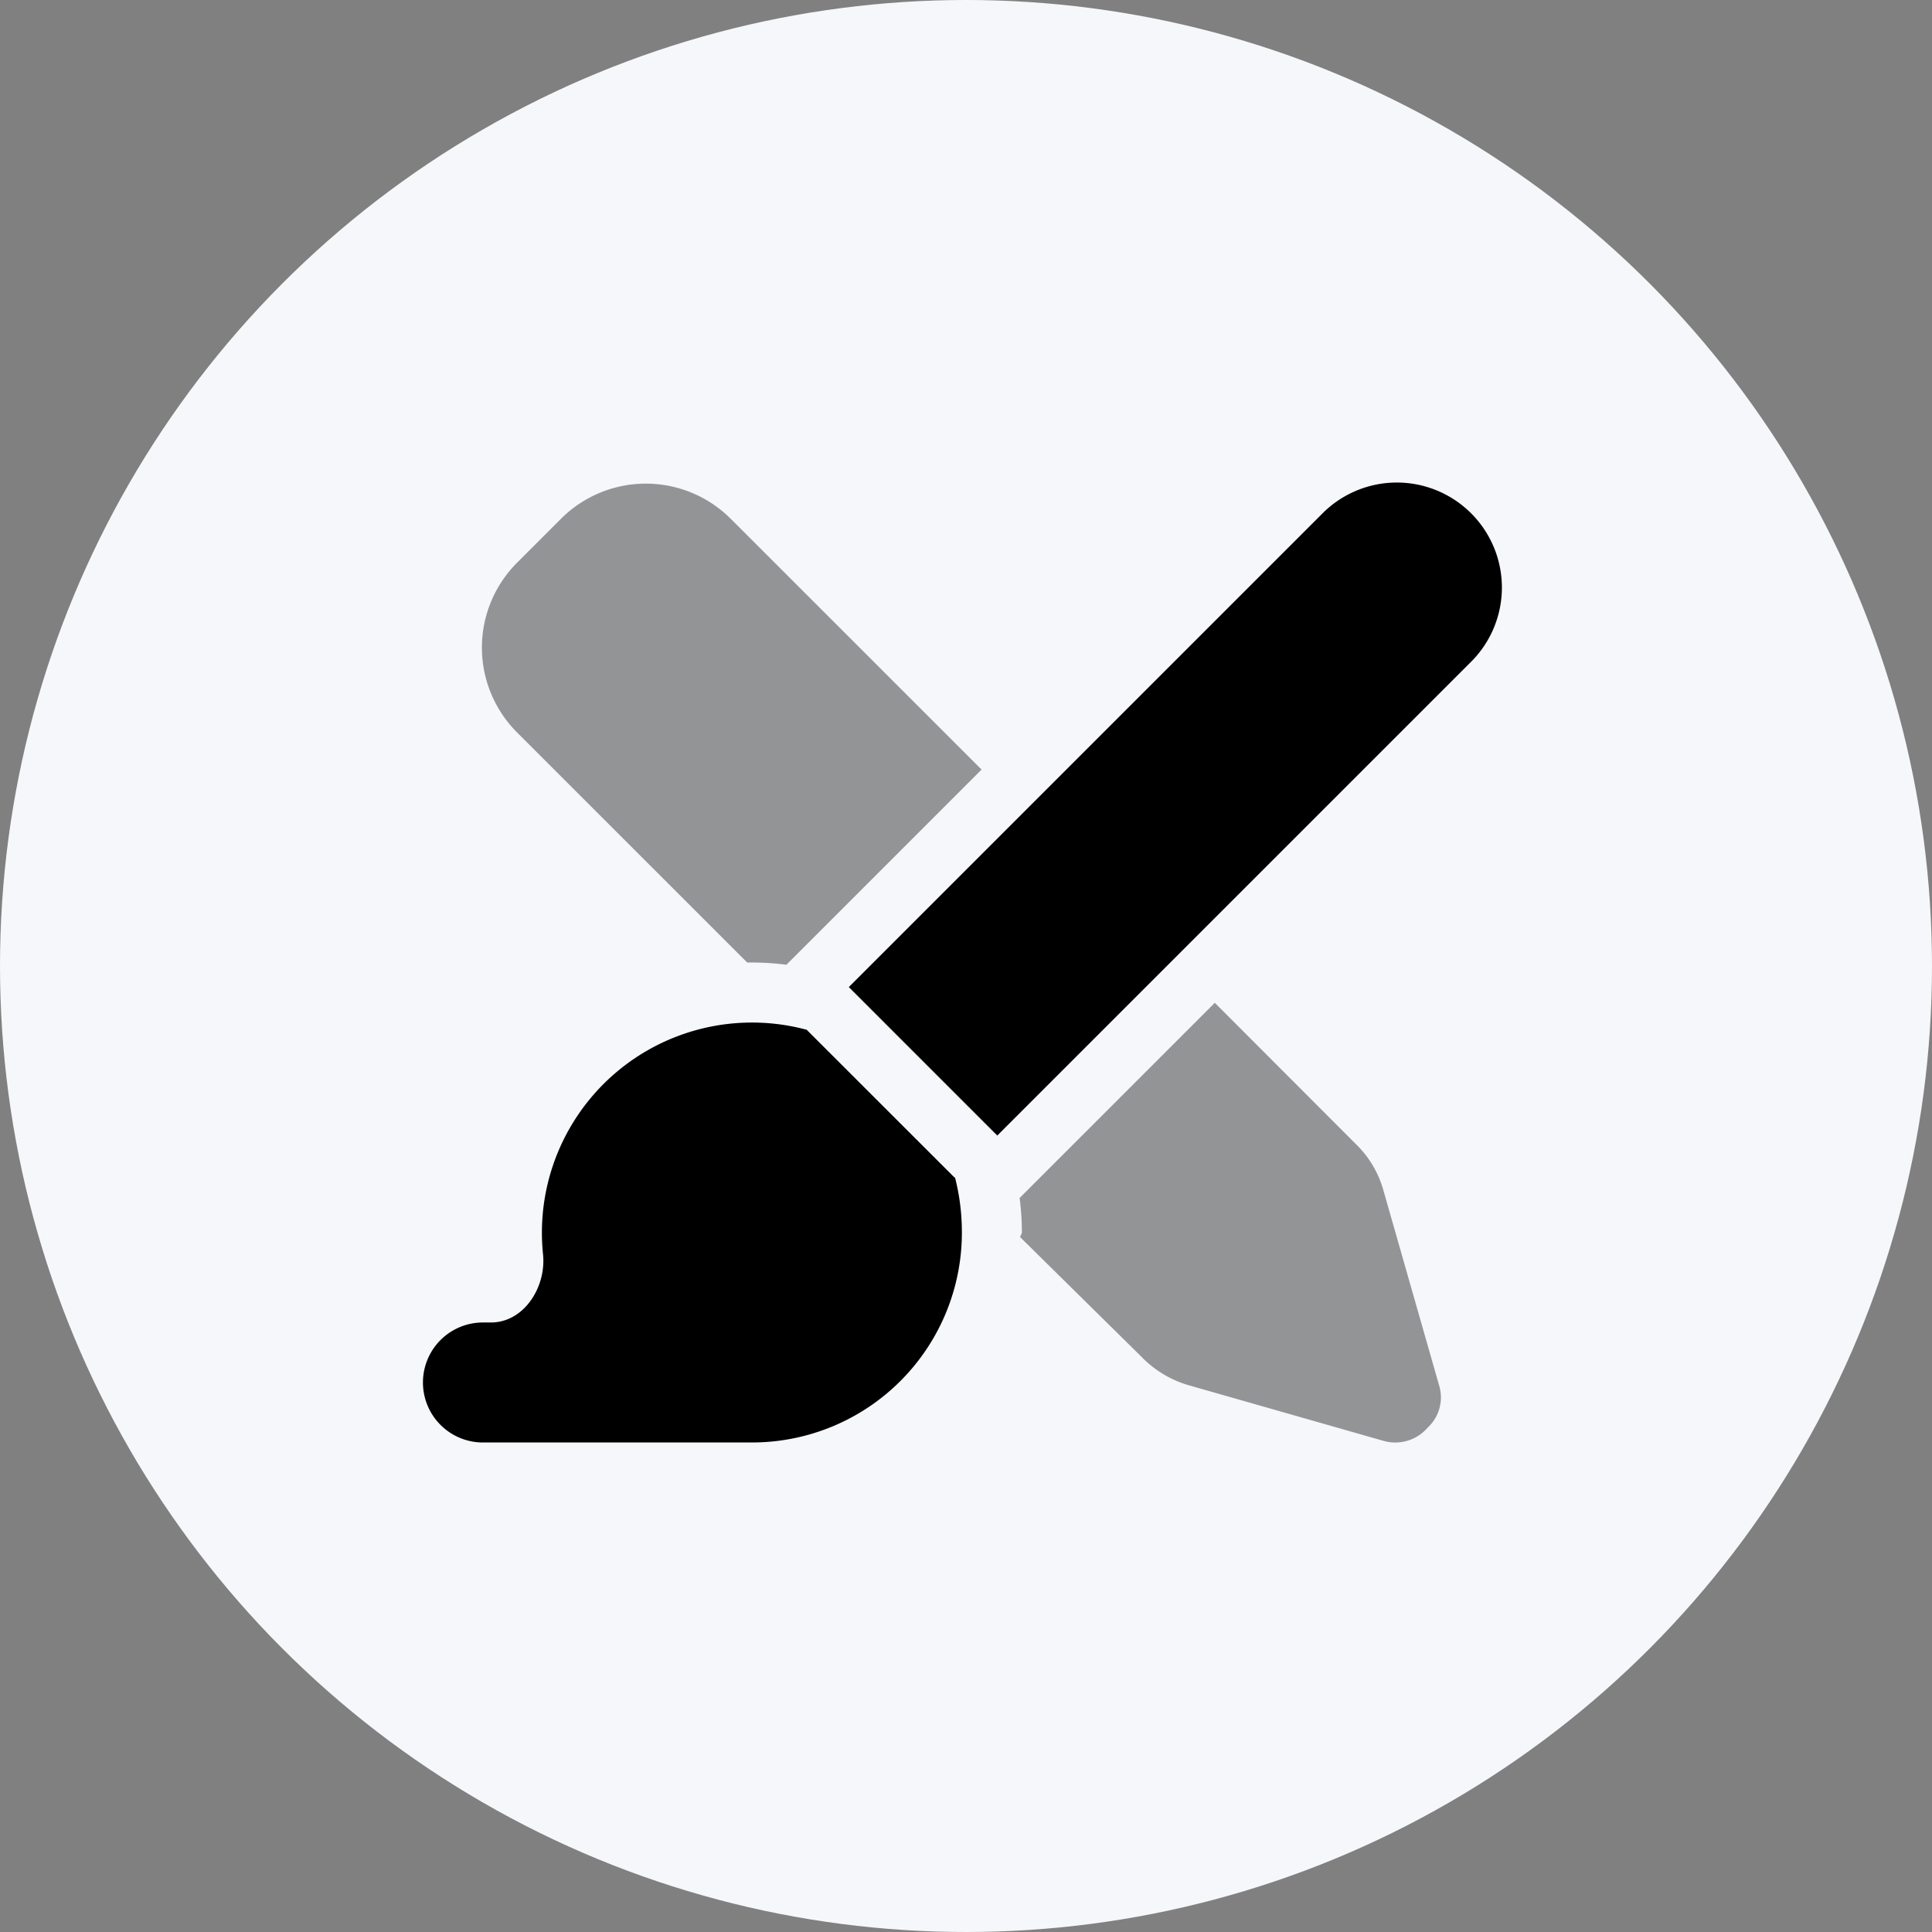
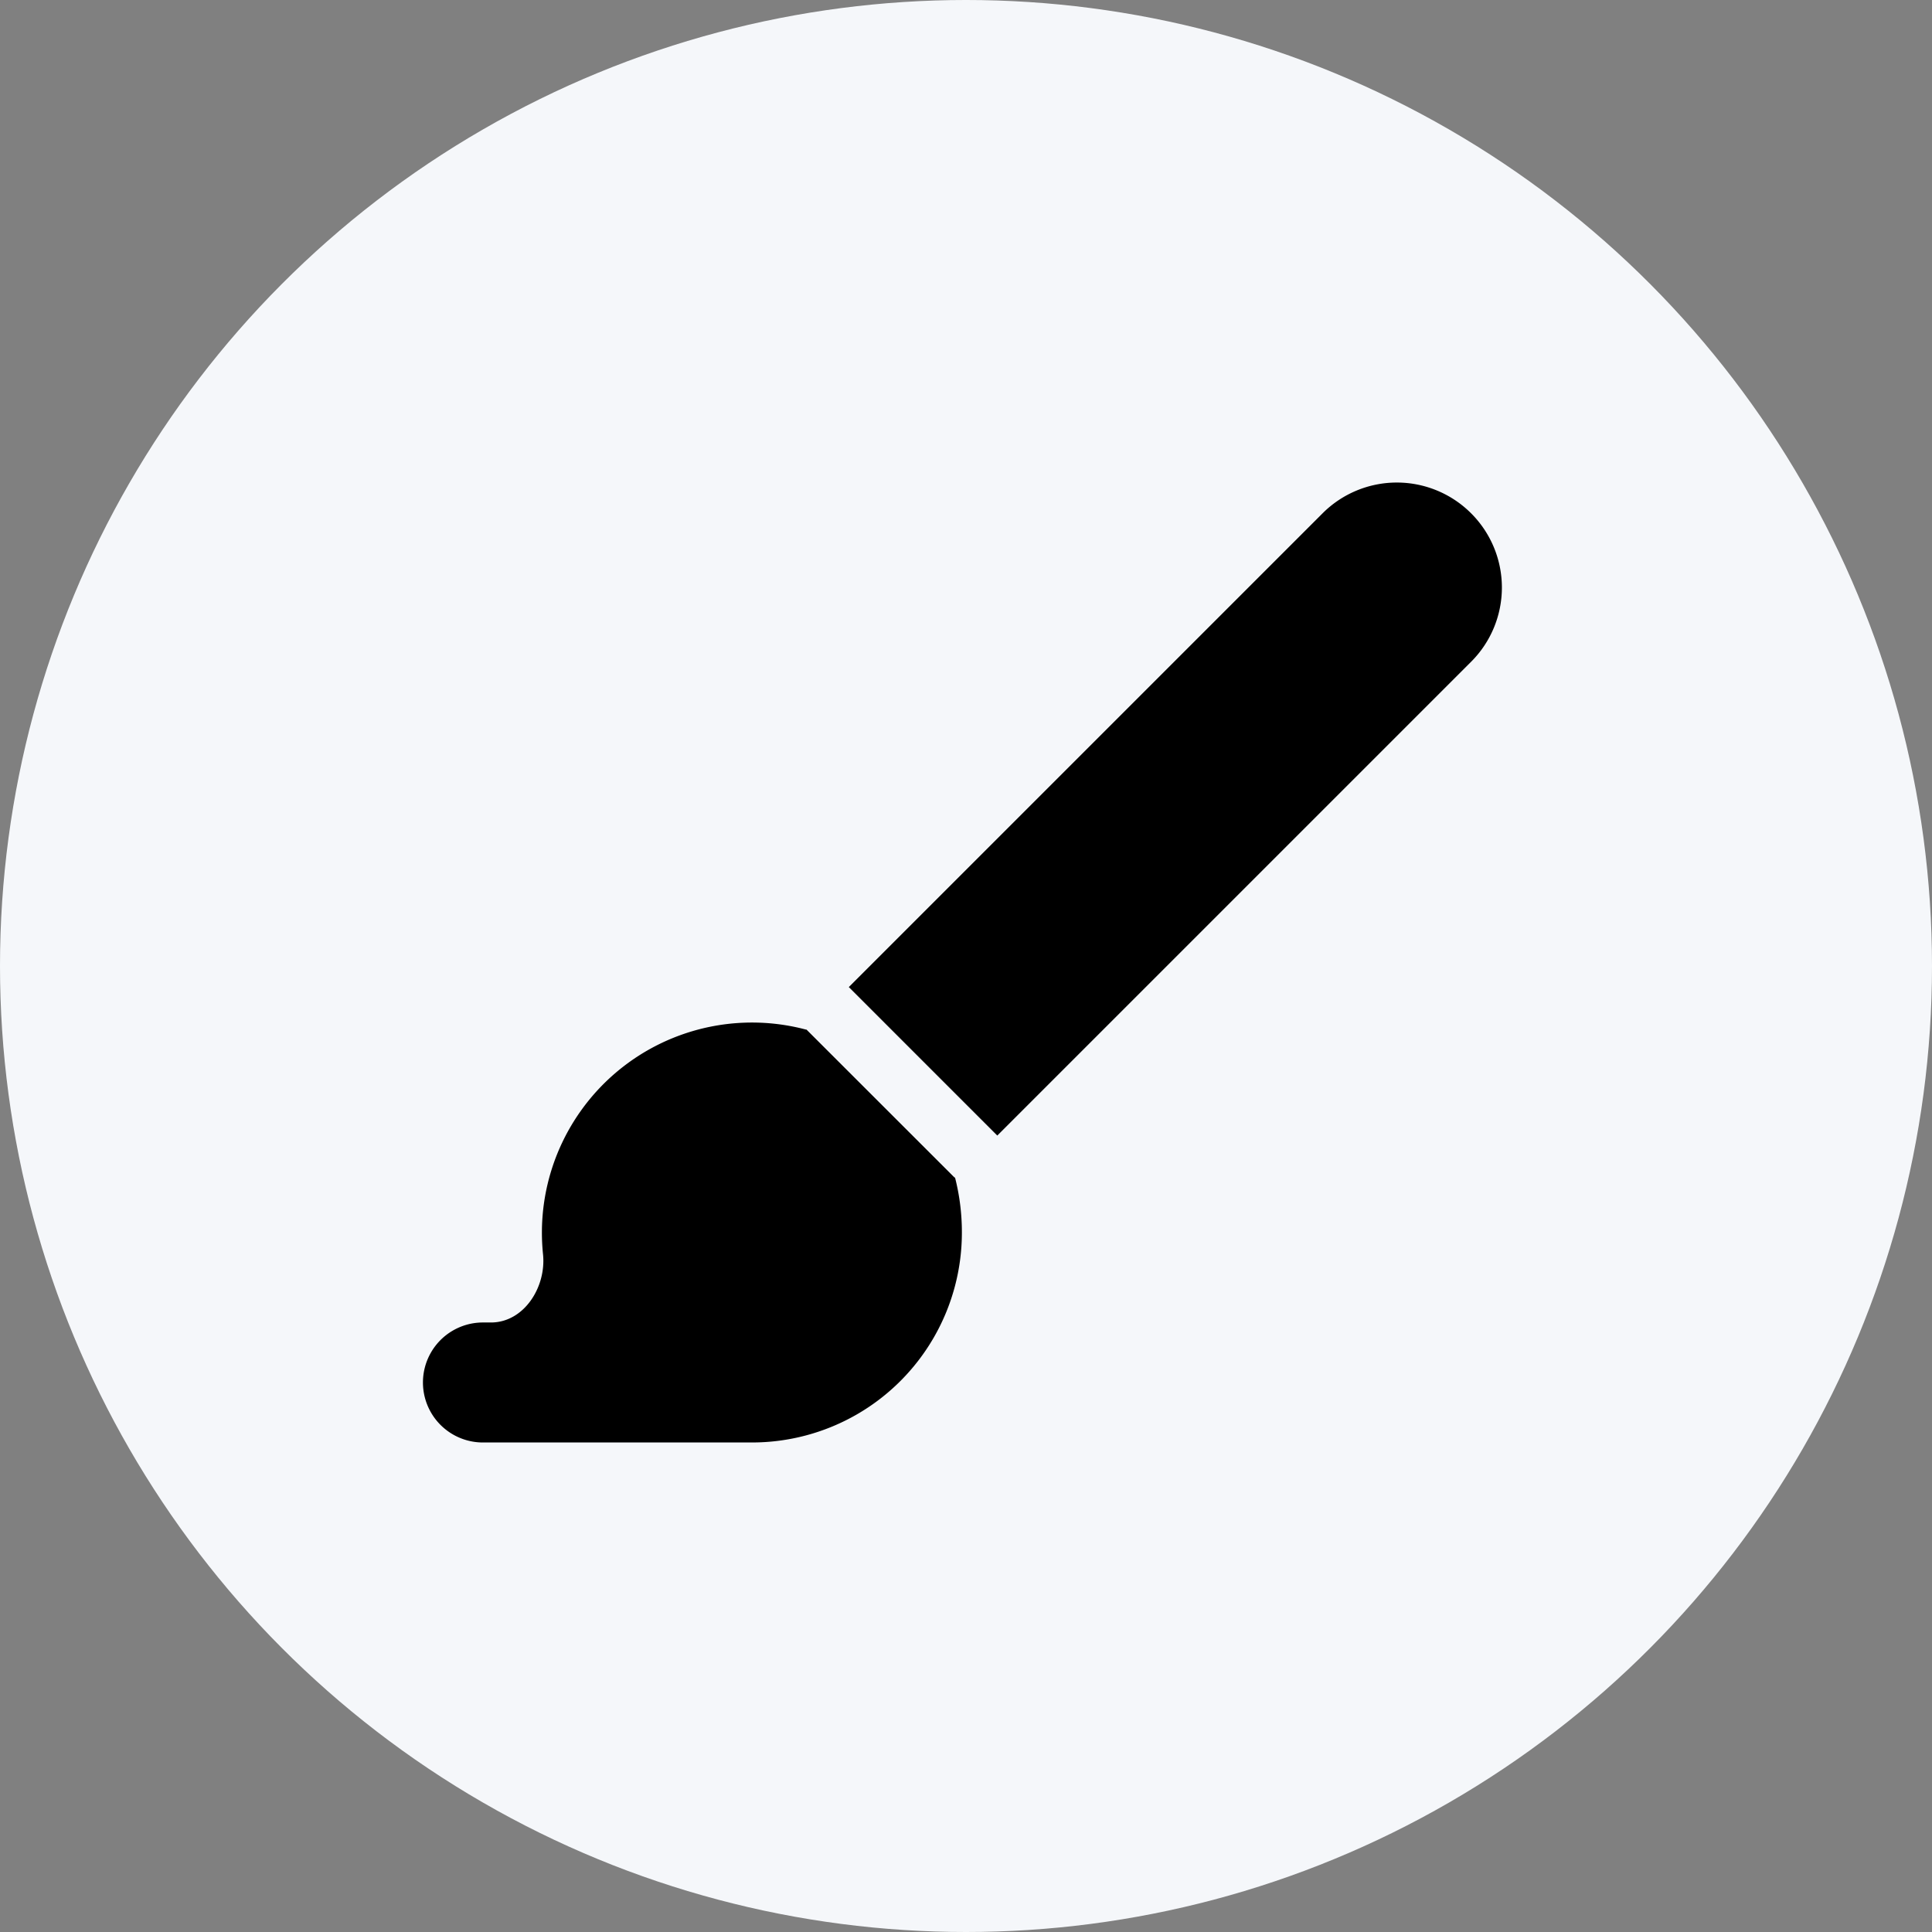
<svg xmlns="http://www.w3.org/2000/svg" width="106" height="106" viewBox="0 0 106 106">
  <rect x="0" y="0" width="106" height="106" fill="#808080" stroke="none" />
  <g id="Group_737" data-name="Group 737" transform="translate(-0.205 -0.17)">
    <circle id="Ellipse_14" data-name="Ellipse 14" cx="53" cy="53" r="53" transform="translate(0.205 0.17)" fill="#f5f7fa" />
    <g id="paintbrush-pencil-duotone" transform="translate(23.353 26.645)">
      <path id="Path_226" data-name="Path 226" d="M57.564,1.687a5.755,5.755,0,0,1,0,8.147L31.569,35.828l-8.147-8.147L49.417,1.687a5.761,5.761,0,0,1,8.147,0ZM29.245,38.153l-.01-.082a12.117,12.117,0,0,1,.391,3.076A11.515,11.515,0,0,1,18.1,52.667H3.292a3.292,3.292,0,0,1,0-6.583h.495c1.814,0,3.044-1.944,2.858-3.744a11.731,11.731,0,0,1-.061-1.193,11.528,11.528,0,0,1,14.5-11.13l.01-.01Z" transform="translate(0 0)" />
-       <path id="Path_227" data-name="Path 227" d="M45.65,2.5,59.414,16.261,48.705,26.97a14.384,14.384,0,0,0-1.893-.123h-.257L33.929,14.225a6.587,6.587,0,0,1,0-9.314l2.41-2.41a6.584,6.584,0,0,1,9.311,0ZM68.27,48.561l-6.738-6.645c0-.082.093-.175.093-.257a14.386,14.386,0,0,0-.123-1.893L72.21,29.058l7.777,7.787a5.637,5.637,0,0,1,1.471,2.489l3.055,10.7a2.254,2.254,0,0,1-.627,2.335,2.341,2.341,0,0,1-2.428.72l-10.7-3.055a5.9,5.9,0,0,1-2.489-1.471Z" transform="translate(-28.708 -0.513)" opacity="0.4" />
    </g>
  </g>
</svg>